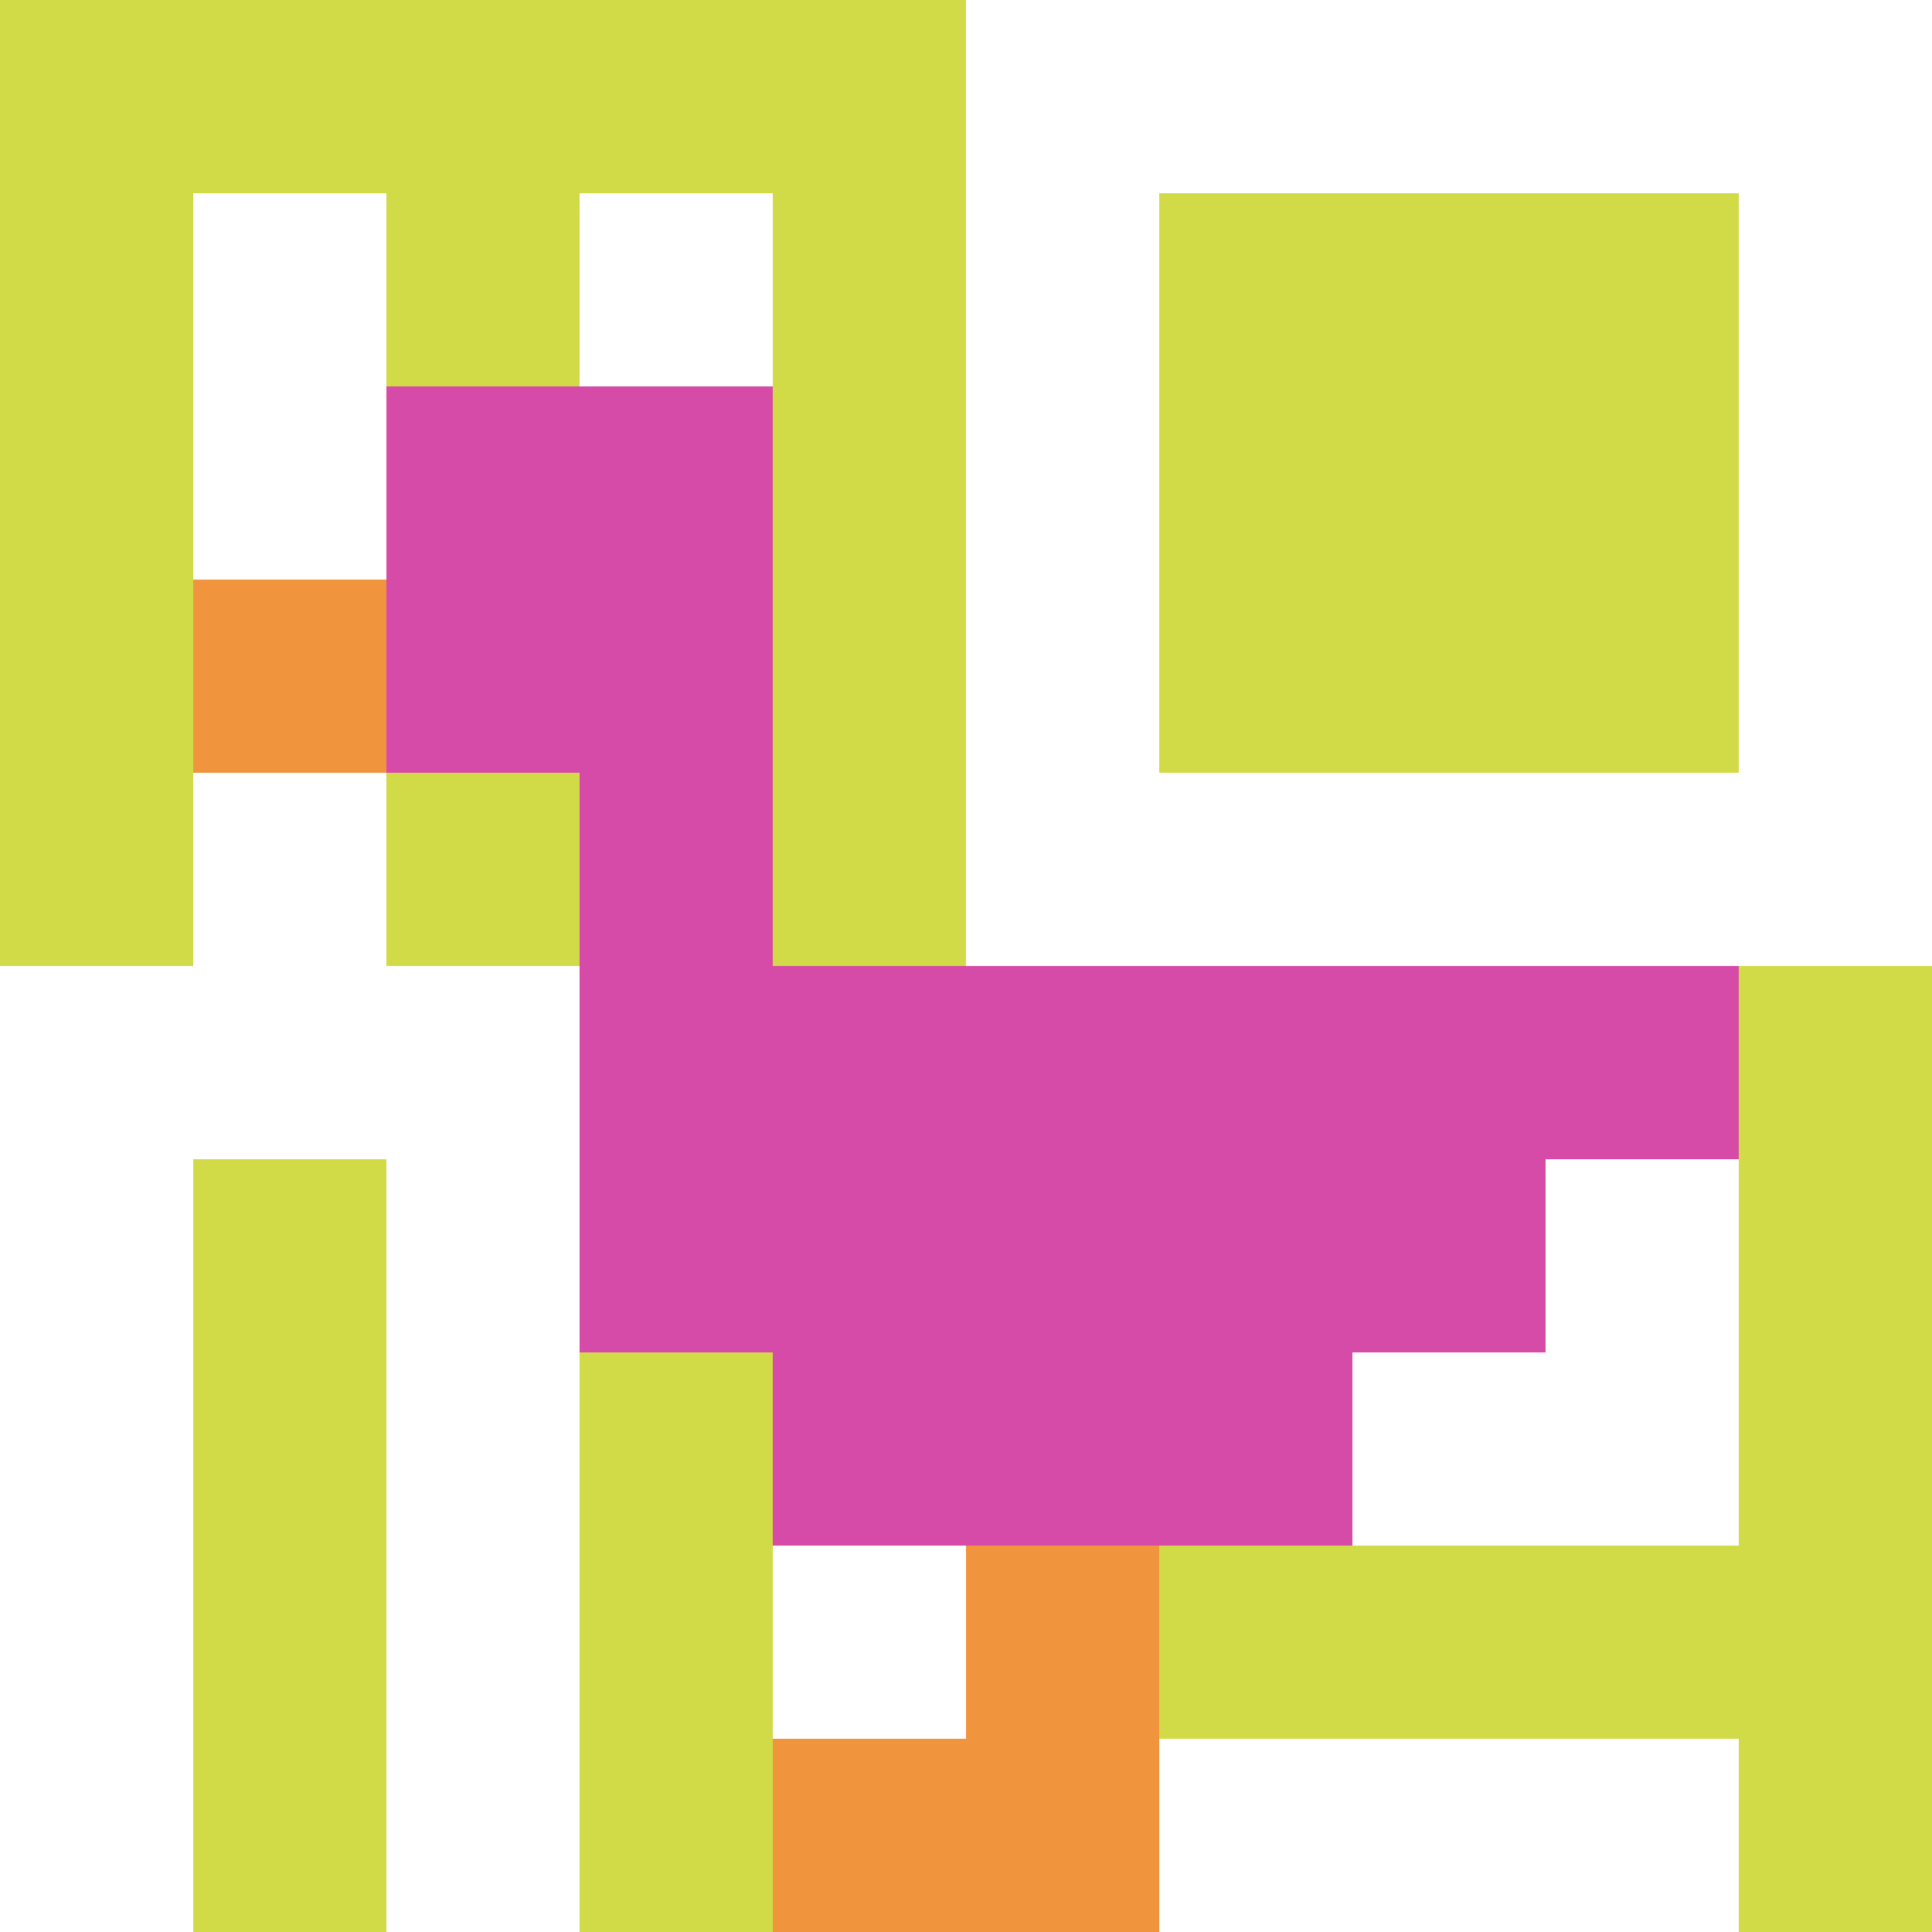
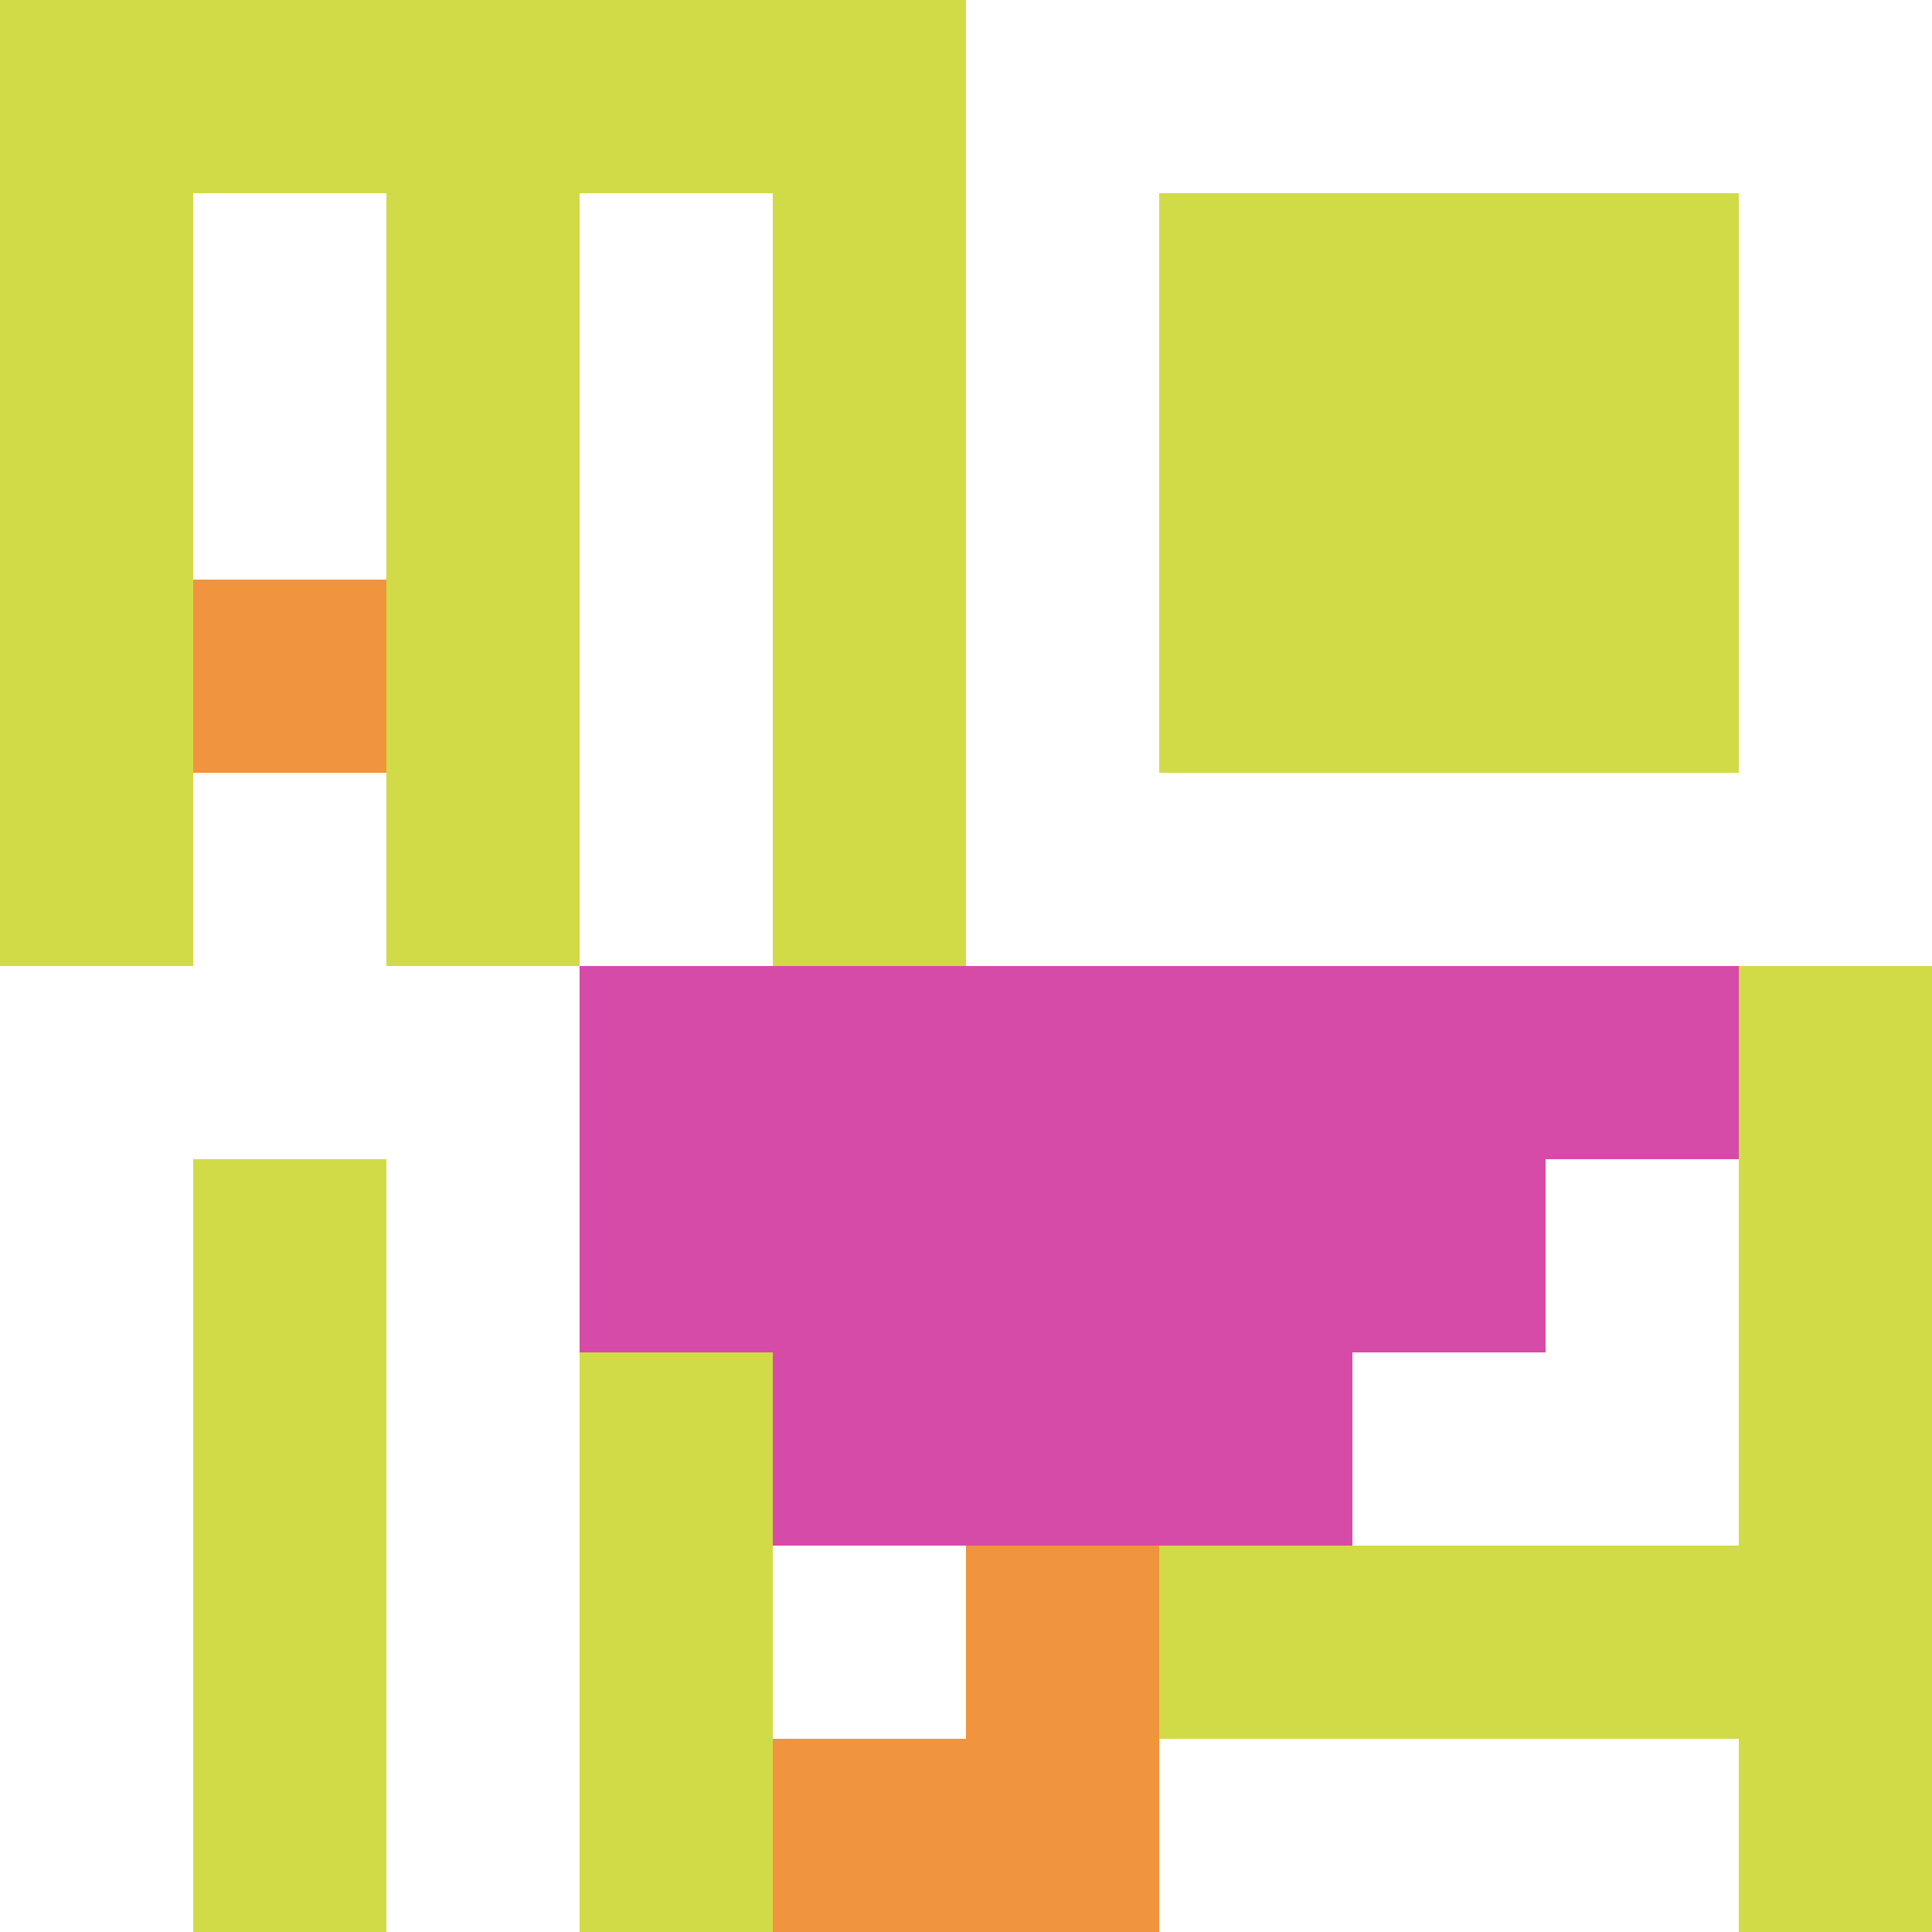
<svg xmlns="http://www.w3.org/2000/svg" version="1.1" width="905" height="905">
  <title>'goose-pfp-188879' by Dmitri Cherniak</title>
  <desc>seed=188879
backgroundColor=#ffffff
padding=20
innerPadding=0
timeout=500
dimension=1
border=false
Save=function(){return n.handleSave()}
frame=810

Rendered at Sun Sep 15 2024 14:54:41 GMT+0200 (Центральная Европа, летнее время)
Generated in &lt;1ms
</desc>
  <defs />
  <rect width="100%" height="100%" fill="#ffffff" />
  <g>
    <g id="0-0">
      <rect x="0" y="0" height="905" width="905" fill="#ffffff" />
      <g>
        <rect id="0-0-0-0-5-1" x="0" y="0" width="452.5" height="90.5" fill="#D1DB47" />
        <rect id="0-0-0-0-1-5" x="0" y="0" width="90.5" height="452.5" fill="#D1DB47" />
        <rect id="0-0-2-0-1-5" x="181" y="0" width="90.5" height="452.5" fill="#D1DB47" />
        <rect id="0-0-4-0-1-5" x="362" y="0" width="90.5" height="452.5" fill="#D1DB47" />
        <rect id="0-0-6-1-3-3" x="543" y="90.5" width="271.5" height="271.5" fill="#D1DB47" />
        <rect id="0-0-1-6-1-4" x="90.5" y="543" width="90.5" height="362" fill="#D1DB47" />
        <rect id="0-0-3-6-1-4" x="271.5" y="543" width="90.5" height="362" fill="#D1DB47" />
-         <rect id="0-0-5-5-5-1" x="452.5" y="452.5" width="452.5" height="90.5" fill="#D1DB47" />
        <rect id="0-0-5-8-5-1" x="452.5" y="724" width="452.5" height="90.5" fill="#D1DB47" />
-         <rect id="0-0-5-5-1-5" x="452.5" y="452.5" width="90.5" height="452.5" fill="#D1DB47" />
        <rect id="0-0-9-5-1-5" x="814.5" y="452.5" width="90.5" height="452.5" fill="#D1DB47" />
      </g>
      <g>
-         <rect id="0-0-2-2-2-2" x="181" y="181" width="181" height="181" fill="#D74BA8" />
-         <rect id="0-0-3-2-1-4" x="271.5" y="181" width="90.5" height="362" fill="#D74BA8" />
        <rect id="0-0-4-5-5-1" x="362" y="452.5" width="452.5" height="90.5" fill="#D74BA8" />
        <rect id="0-0-3-5-5-2" x="271.5" y="452.5" width="452.5" height="181" fill="#D74BA8" />
        <rect id="0-0-4-5-3-3" x="362" y="452.5" width="271.5" height="271.5" fill="#D74BA8" />
        <rect id="0-0-1-3-1-1" x="90.5" y="271.5" width="90.5" height="90.5" fill="#F0943E" />
        <rect id="0-0-5-8-1-2" x="452.5" y="724" width="90.5" height="181" fill="#F0943E" />
        <rect id="0-0-4-9-2-1" x="362" y="814.5" width="181" height="90.5" fill="#F0943E" />
      </g>
-       <rect x="0" y="0" stroke="white" stroke-width="0" height="905" width="905" fill="none" />
    </g>
  </g>
</svg>